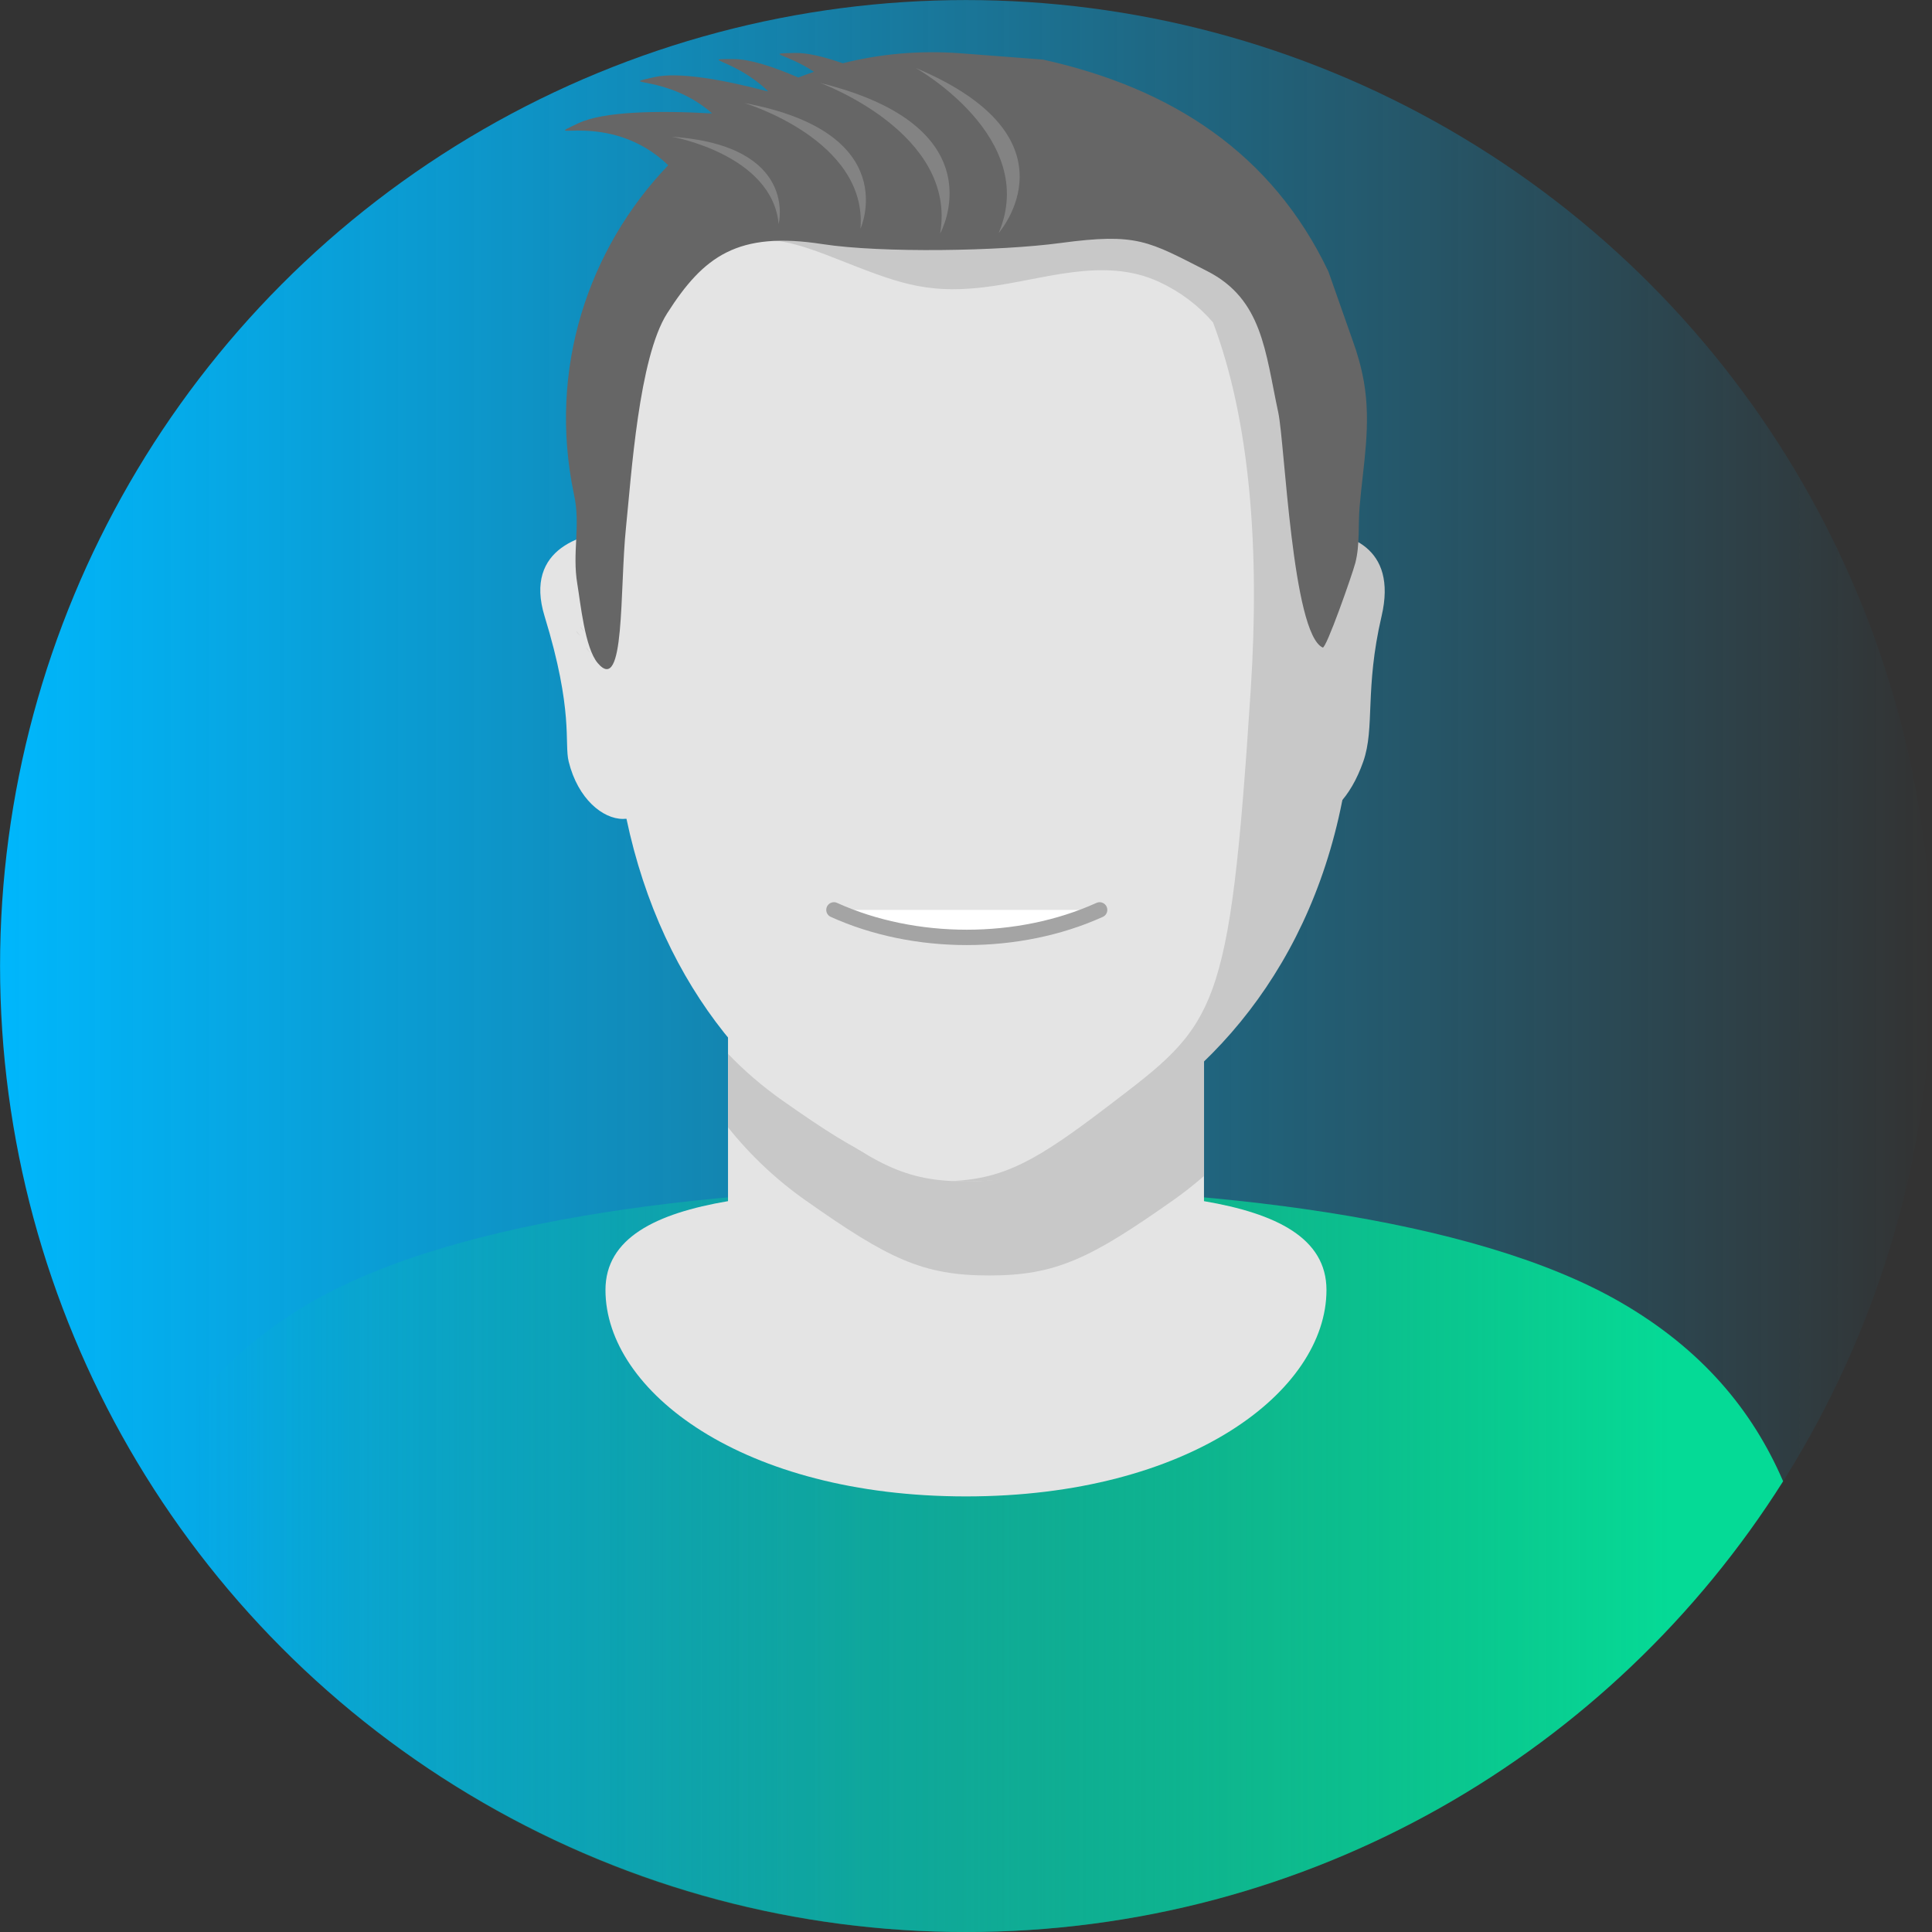
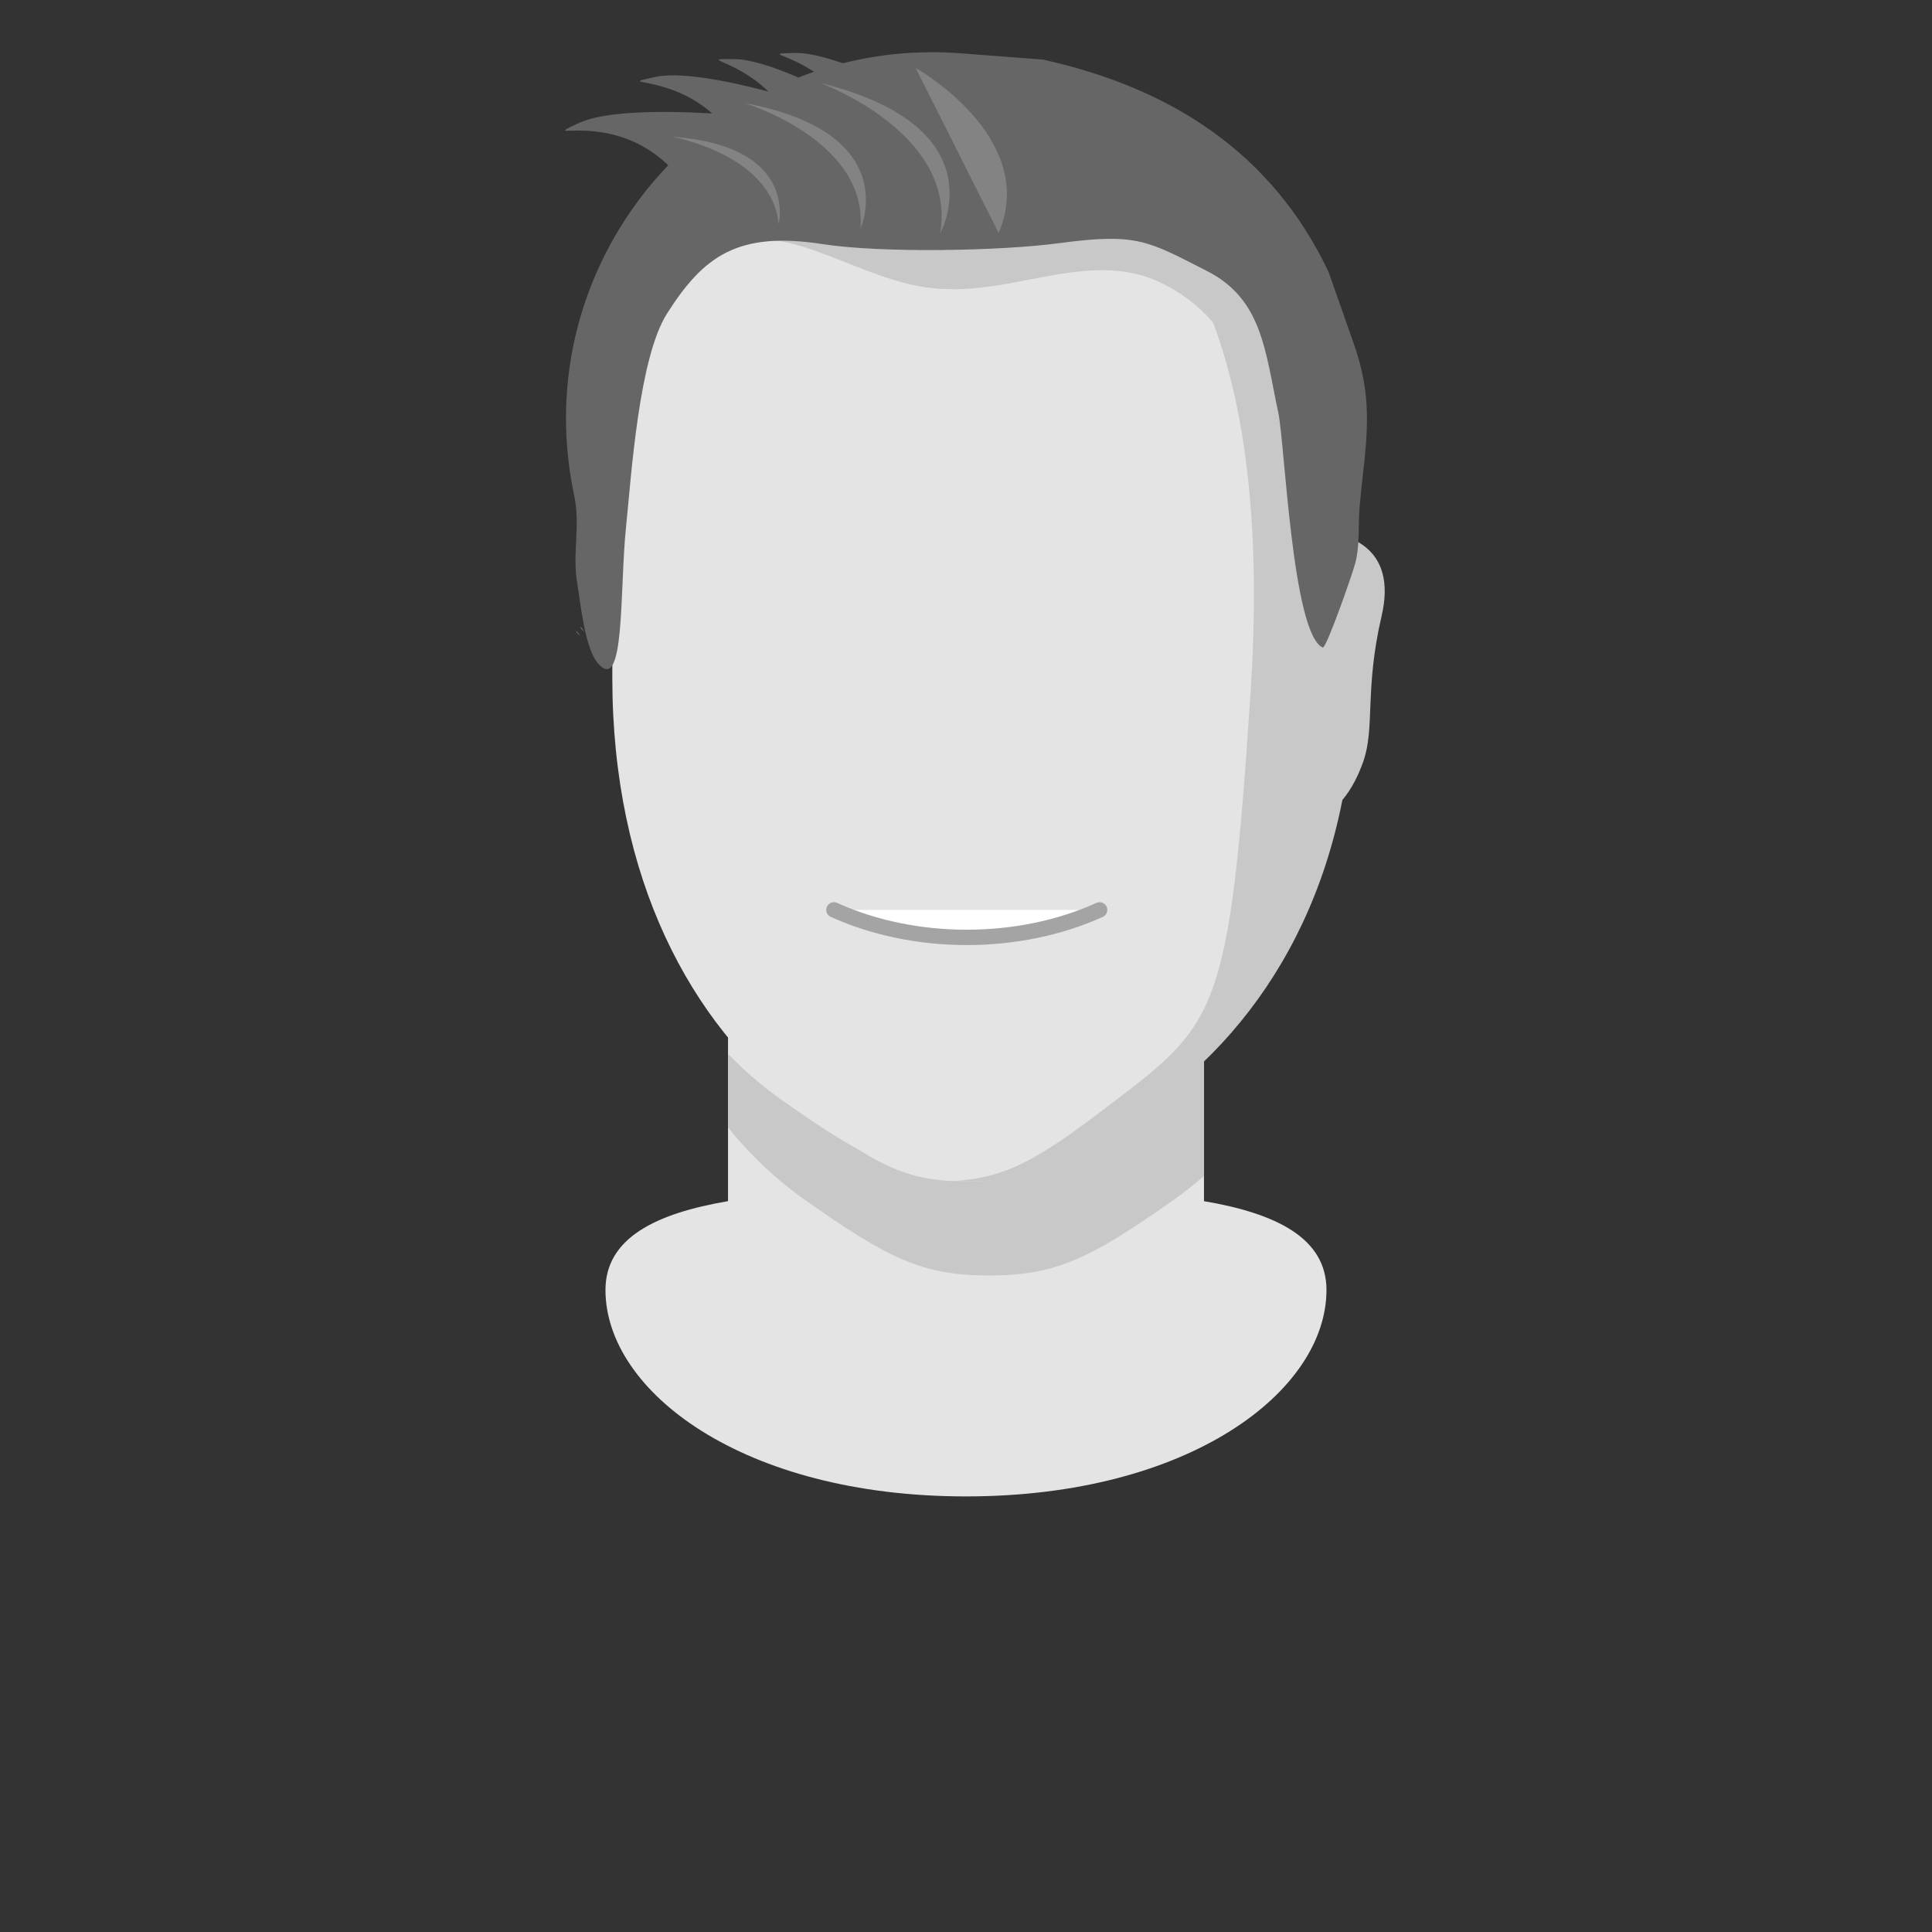
<svg xmlns="http://www.w3.org/2000/svg" id="Layer_2" data-name="Layer 2" viewBox="0 0 333.45 333.45">
  <rect x="0" y="0" width="333.45" height="333.45" fill="#333333" stroke="none" />
  <defs>
    <style>
      .cls-1 {
        fill: url(#linear-gradient);
      }

      .cls-1, .cls-2, .cls-3, .cls-4, .cls-5, .cls-6, .cls-7 {
        stroke-width: 0px;
      }

      .cls-8 {
        fill: none;
        stroke: #a4a4a4;
        stroke-linecap: round;
        stroke-miterlimit: 10;
        stroke-width: 2.65px;
      }

      .cls-2 {
        fill: url(#linear-gradient-2);
      }

      .cls-3 {
        fill: #838383;
      }

      .cls-4 {
        fill: #c8c8c8;
      }

      .cls-5 {
        fill: #666;
      }

      .cls-6 {
        fill: #fff;
      }

      .cls-7 {
        fill: #e4e4e4;
      }
    </style>
    <linearGradient id="linear-gradient" x1="0" y1="166.73" x2="333.45" y2="166.73" gradientUnits="userSpaceOnUse">
      <stop offset="0" stop-color="#00b7fc" />
      <stop offset="1" stop-color="#00b7fc" stop-opacity="0" />
    </linearGradient>
    <linearGradient id="linear-gradient-2" x1="288.26" y1="269.16" x2="33.9" y2="269.16" gradientUnits="userSpaceOnUse">
      <stop offset="0" stop-color="#05da96" />
      <stop offset="1" stop-color="#05da96" stop-opacity="0" />
    </linearGradient>
  </defs>
  <g id="Avatars">
    <g>
-       <circle class="cls-1" cx="166.73" cy="166.73" r="166.72" />
-       <path class="cls-2" d="M307.76,255.65c-29.52,46.76-81.66,77.81-141.05,77.81s-111.51-31.05-141.05-77.81c5.26-12.22,13.98-22.75,28.03-30.88,12.86-7.44,30.83-12.42,50.73-15.53,19.89-3.11,41.72-4.36,62.28-4.36,41.13,0,87.28,5.01,113.01,19.89,14.06,8.13,22.77,18.66,28.04,30.88Z" />
      <path class="cls-7" d="M207.8,207.31v-39.72h-82.15v39.72c-12.47,2.12-21.15,6.38-21.15,15.33,0,17.47,23.66,35.63,62.22,35.63s62.22-18.16,62.22-35.63c0-8.96-8.68-13.21-21.15-15.33Z" />
-       <path class="cls-7" d="M119.6,118.99c0-12.34-5.41-27.36-12.09-27.36s-17.14,2.92-13.52,14.72c5.06,16.49,3.36,21.85,4.16,25.09,1.6,6.47,5.9,9.9,9.36,9.9,6.67,0,12.09-10.01,12.09-22.35Z" />
      <path class="cls-4" d="M213.85,118.99c0-12.34,5.41-27.36,12.09-27.36s15.32,2.7,12.51,14.72c-2.94,12.6-1.11,19.25-3.16,25.09-2.2,6.28-5.9,9.9-9.36,9.9-6.68,0-12.09-10.01-12.09-22.35Z" />
      <path class="cls-4" d="M207.81,181.88v21.08c-1.71,1.5-3.5,2.91-5.37,4.22-7.16,5.04-12.2,8.28-16.9,10.25-4.71,1.98-9.05,2.71-14.81,2.71-11.51,0-17.4-2.89-31.69-12.96-5.04-3.56-9.51-7.75-13.38-12.6v-12.69c2.85,2.97,5.98,5.65,9.37,8.04,14.31,10.08,20.2,12.98,31.71,12.98,5.75,0,10.1-.73,14.81-2.71,4.69-1.98,9.74-5.22,16.9-10.27,3.39-2.39,6.53-5.07,9.37-8.06Z" />
      <path class="cls-7" d="M166.72,21.73h0s0,0,0,0c-54.82,0-61.04,42.61-61.04,95.18,0,34.87,13.59,59.7,32.13,74.03,13.05,10.08,18.42,12.96,28.91,12.96h0s0,0,0,0c10.49,0,15.87-2.88,28.91-12.96,18.54-14.33,32.13-39.16,32.13-74.03,0-52.57-6.22-95.18-61.04-95.18Z" />
      <path class="cls-4" d="M99.43,108.86c.09.22.22.4.37.54.12.12.25.23.37.29-.12-.09-.25-.22-.37-.36-.12-.14-.25-.31-.37-.48Z" />
      <g>
        <path class="cls-6" d="M143.93,157.04c13.97,6.33,31.88,6.33,45.86,0" />
        <path class="cls-8" d="M143.93,157.04c13.97,6.33,31.88,6.33,45.86,0" />
      </g>
-       <path class="cls-4" d="M103.07,109.23c.09.23.22.43.37.57.12.13.25.25.37.31-.12-.1-.25-.23-.37-.38-.12-.15-.25-.33-.37-.51Z" />
      <path class="cls-4" d="M100.15,108.11c.09.23.22.43.37.57.12.13.25.25.37.31-.12-.1-.25-.23-.37-.38-.12-.15-.25-.33-.37-.51Z" />
      <g>
        <path class="cls-4" d="M201.61,40.86c-.49-.31-1-.61-1.51-.88-9.81-5.19-20.49-.23-30.55,1.06-10.06,1.31-19.13-.85-28.82-3.16-9.54-2.29-19.28-3.45-25.35,6.43-4.72,7.69-7.29,17.79-8.19,26.83-.98,9.95-1.09,41.67-4.76,41.67,3.92.47,5.51-25.6,6.51-34.4.89-7.94,2.61-21.19,7.38-27.92,9.11-12.88,18.88-9.44,28.03-5.83,10.14,3.98,15.14,6.1,25.21,4.95,10.06-1.13,20.74-5.5,30.55-.93,3.62,1.69,6.73,4.04,9.25,6.97,6.48,17.2,8.06,39.48,6.51,63.34-3.68,56.67-5.89,57.62-24.67,71.95-12.21,9.32-17.79,12.48-26.96,12.91.81.03,1.64.06,2.5.06,11.51,0,17.4-2.88,31.7-12.96,20.33-14.33,35.23-39.16,35.23-74.03l-3.79-44.62-11.02-27.08-17.24-4.35Z" />
-         <path class="cls-4" d="M101.16,111.72c.09.23.21.43.36.57.12.13.24.25.36.31-.12-.1-.24-.23-.36-.38-.12-.15-.24-.33-.36-.51Z" />
      </g>
      <path class="cls-5" d="M235.39,65.85c-.43-2.45-1.11-4.84-1.96-7.17l-4.15-11.8c-9.75-20.49-27.13-31.7-49.29-36.6l-14.17-1.08c-7.09-.54-13.93.1-20.37,1.72-3.28-1.15-6.16-1.83-8.28-1.78-5.39.13-1.56,0,3.32,3.25-.91.31-1.81.64-2.7.99-4.44-1.92-8.4-3.18-11.13-3.18-6.38-.02.13-.05,5.9,5.54-.02,0-.04.02-.05.03-7.89-2.07-15.44-3.38-19.52-2.47-7.12,1.59,2.21-.56,9.93,6.28-9.4-.54-18.76-.35-23.08,1.68-7.68,3.62,5.29-2.59,15.49,7.26-13.77,14.38-20.8,35.11-16.28,56.75h0c1.23,5.45-.35,9.99.6,15.57.54,3.21,1.29,10.99,3.51,13.6,4.76,5.62,3.77-12.66,4.88-23.39.93-9.02,2.2-29.27,7.1-36.96,6.3-9.89,12.18-14.22,26.81-11.96,10.2,1.57,30.65,1.22,41.09-.19,13.26-1.78,15.13-.33,25.31,4.85,9.56,4.87,10.01,13.89,12.27,24.4,1.13,5.24,2.41,38.16,7.67,40.57.59.27,5.09-12.55,5.63-14.6.81-3.14.47-6.46.74-9.7.62-7.33,2.04-14.12.73-21.64Z" />
      <path class="cls-3" d="M128.5,17.79s21.28,6.37,20.01,21.69c0,0,7.53-16.56-20.01-21.69Z" />
      <path class="cls-3" d="M115.97,23.6s17.28,3.05,18.42,15.06c0,0,3.5-13.52-18.42-15.06Z" />
      <path class="cls-3" d="M141.57,14.32s23.68,8.61,20.69,25.98c0,0,10.27-18.36-20.69-25.98Z" />
-       <path class="cls-3" d="M158.04,11.73s21.36,11.97,14.32,28.49c0,0,14.45-16.4-14.32-28.49Z" />
+       <path class="cls-3" d="M158.04,11.73s21.36,11.97,14.32,28.49Z" />
    </g>
  </g>
</svg>